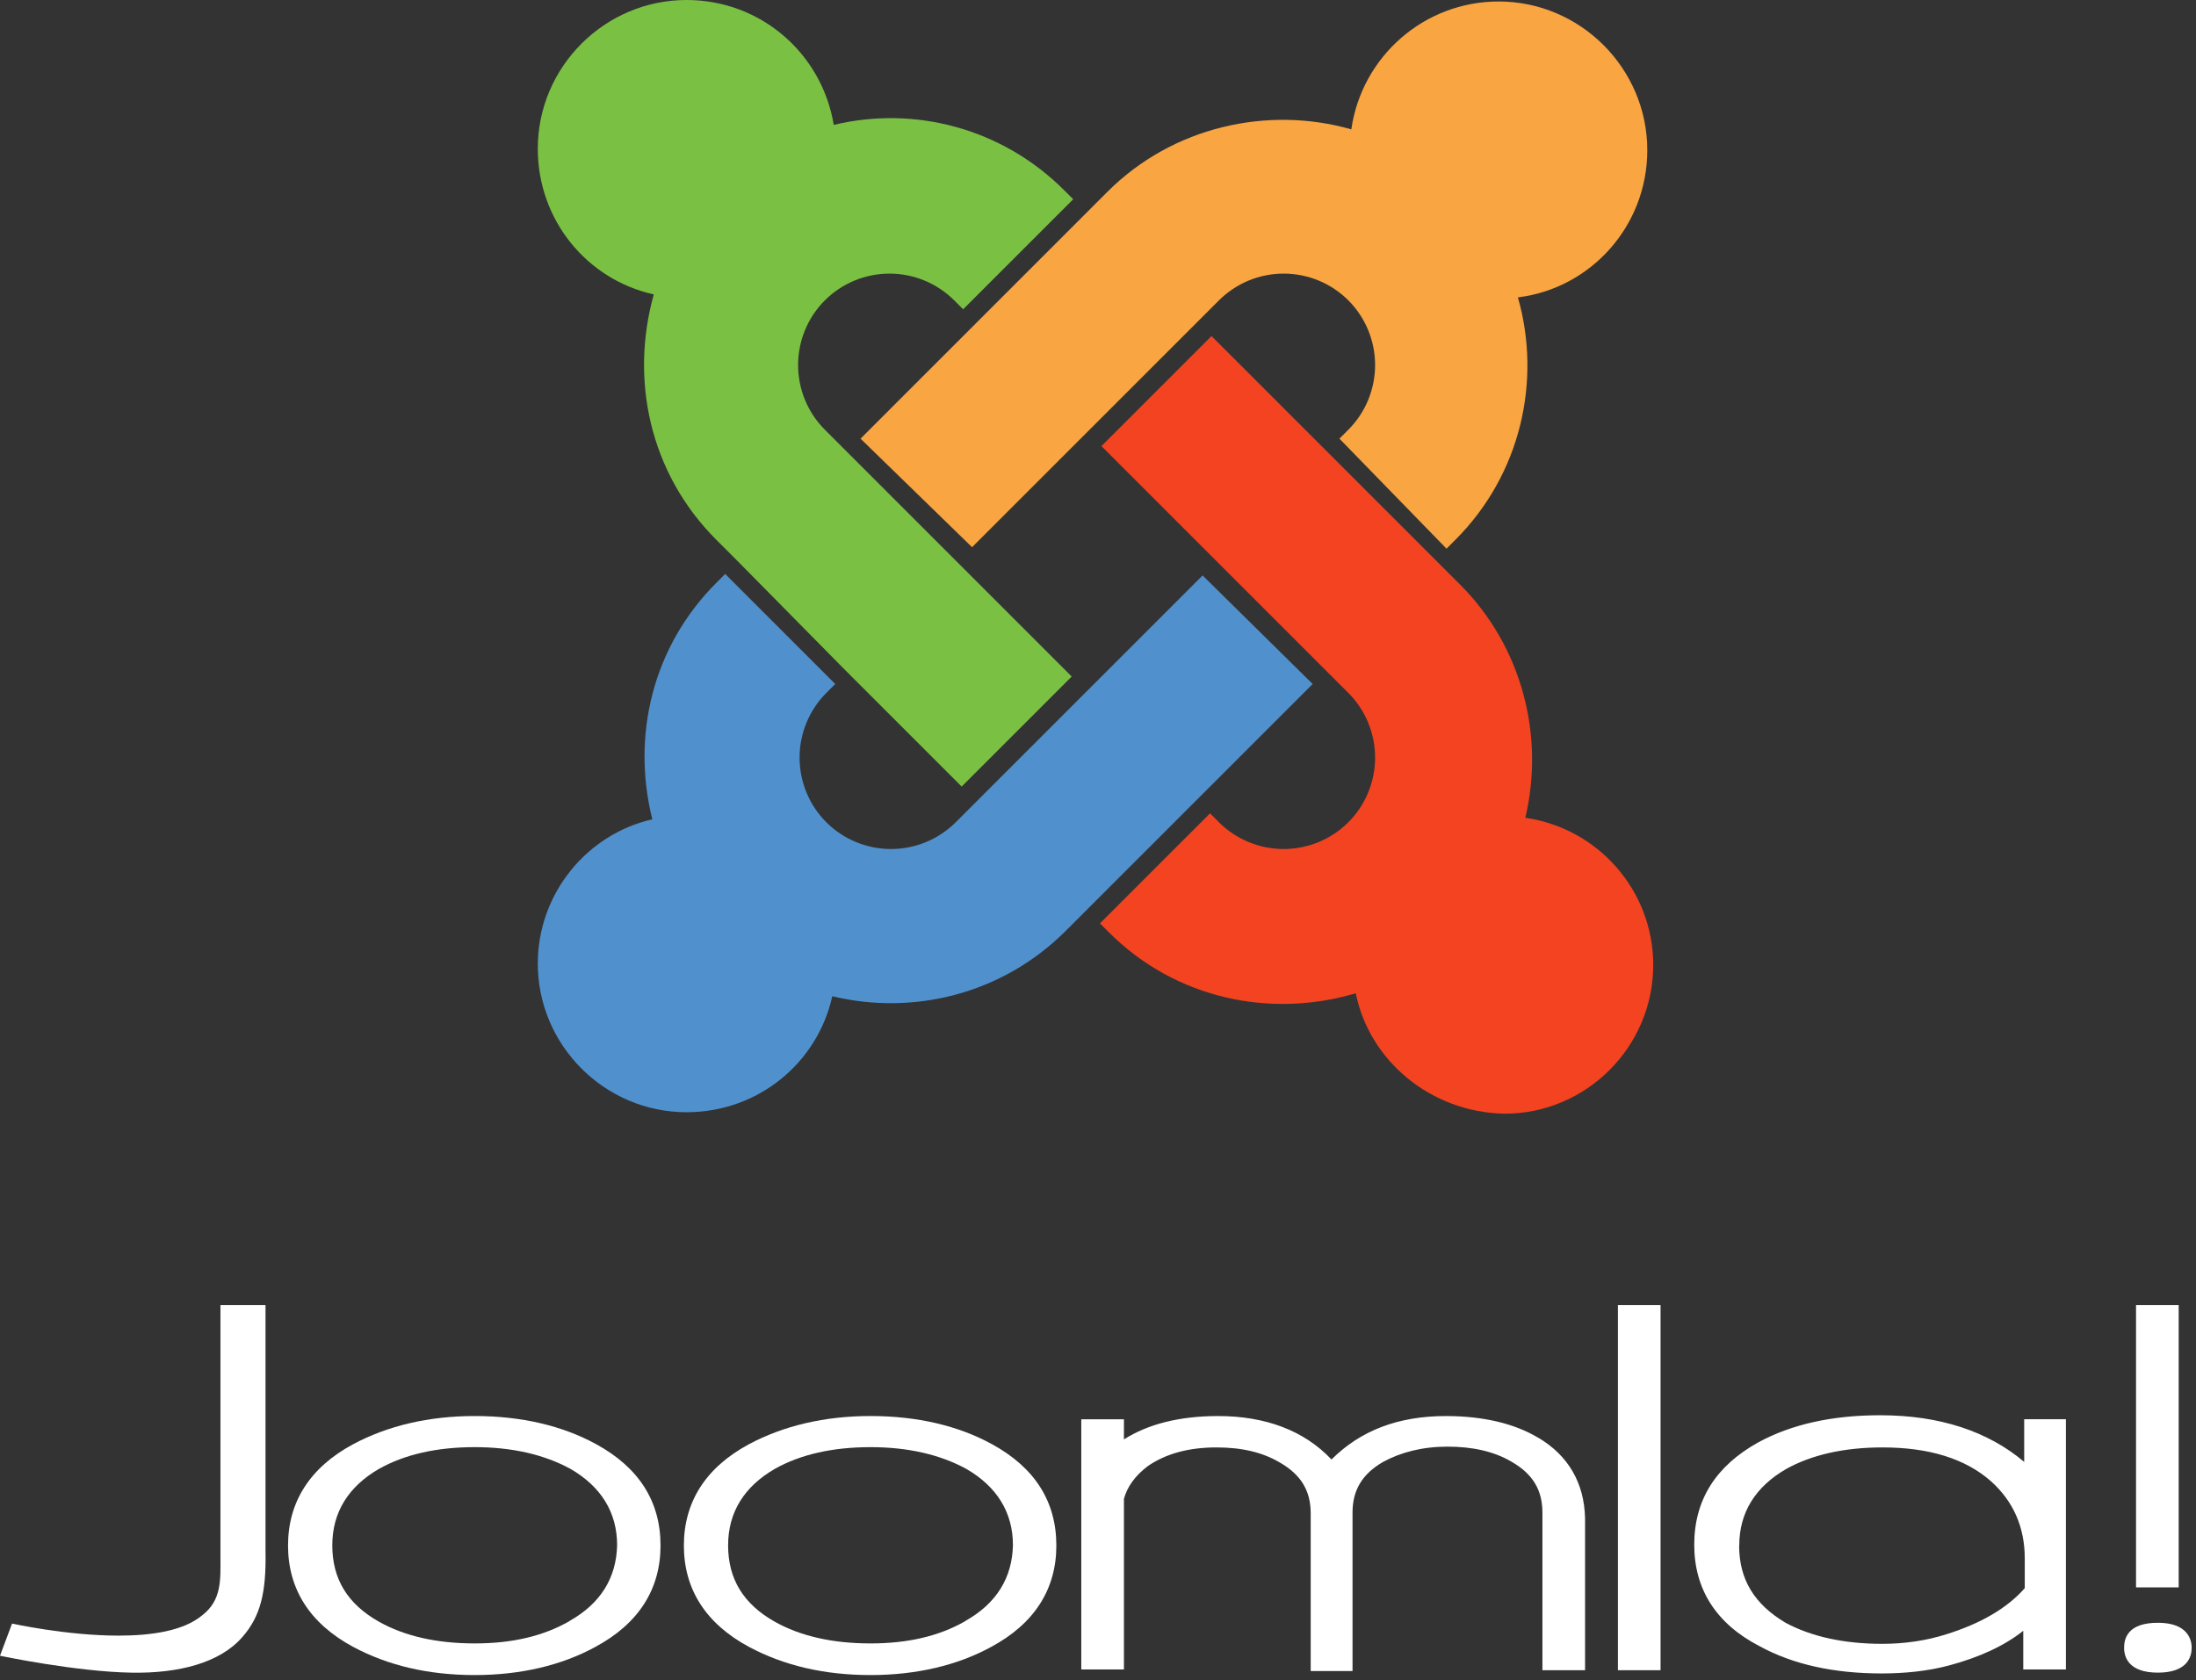
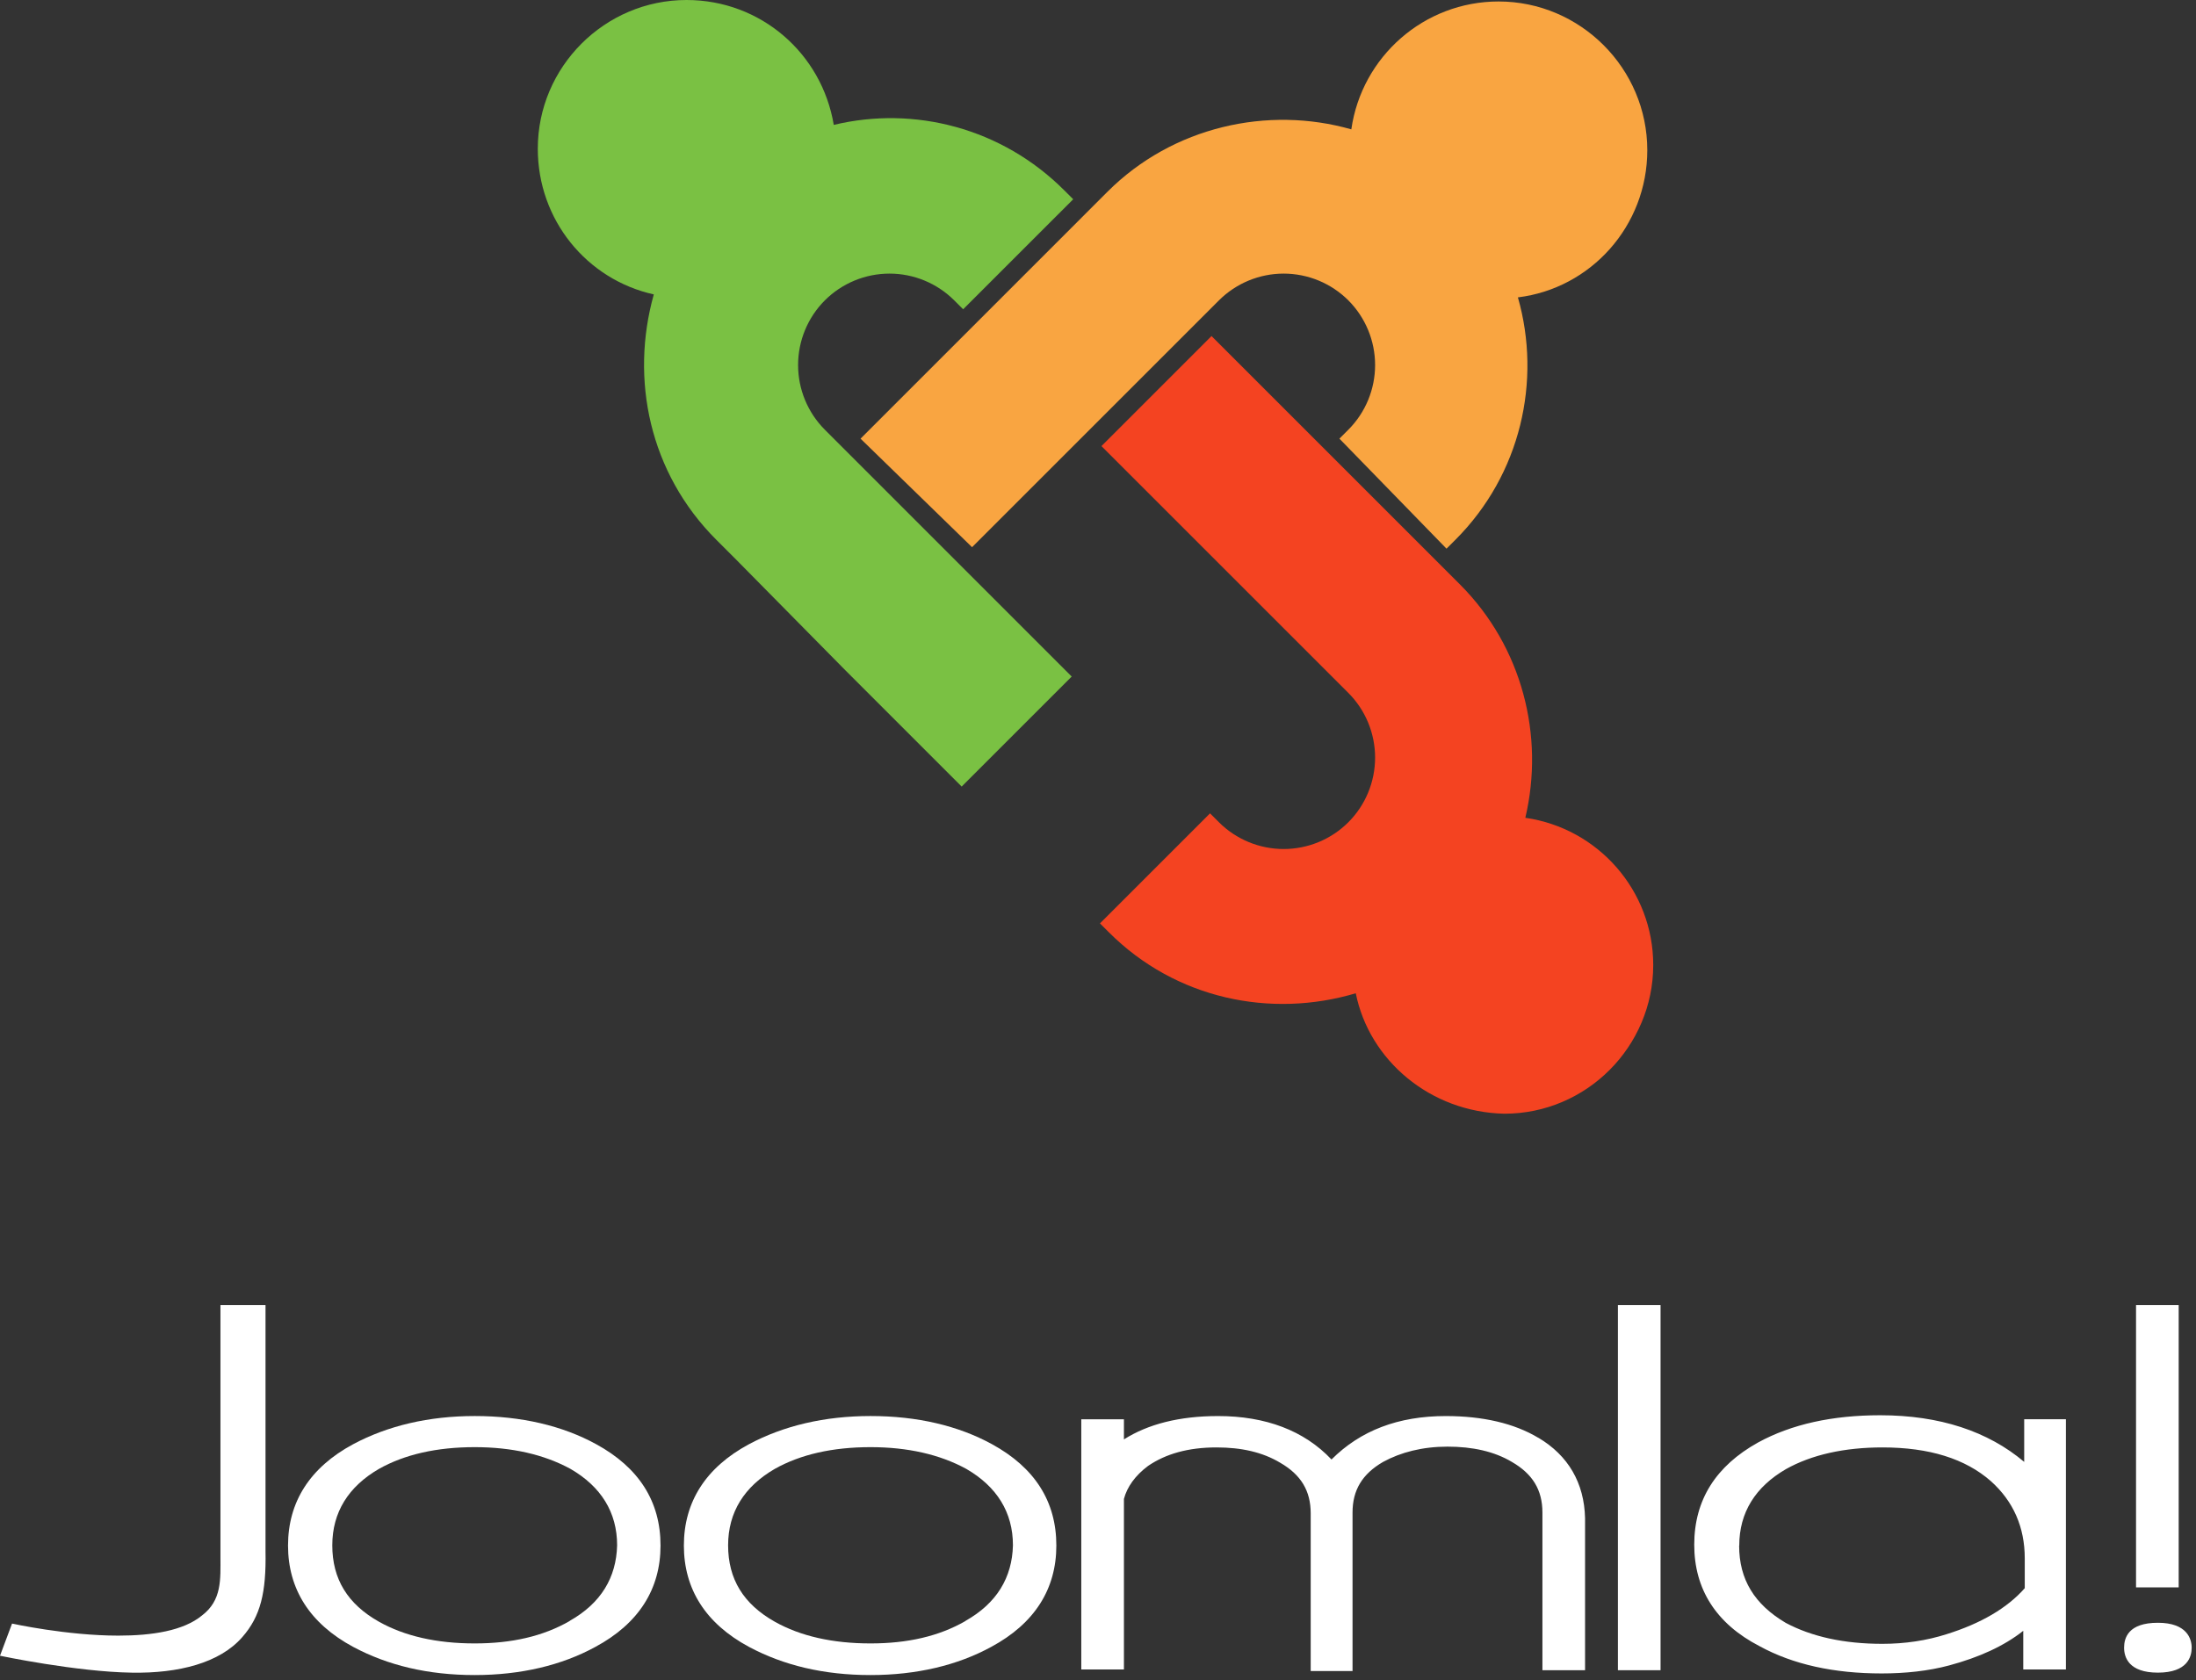
<svg xmlns="http://www.w3.org/2000/svg" width="98" height="75" viewBox="0 0 98 75" fill="none">
  <rect x="0" y="0" width="98" height="75" fill="#333333" stroke="none" />
  <path d="M9.838 58.253V69.491C9.838 70.491 9.91 71.429 9.012 72.111C8.186 72.793 6.786 73.009 5.278 73.009C2.98 73.009 0.538 72.471 0.538 72.471L0 73.907C0 73.907 3.411 74.626 5.889 74.662C7.971 74.697 9.802 74.23 10.807 73.082C11.633 72.148 11.884 71.072 11.849 69.24V58.253H9.839" fill="white" />
  <path d="M26.605 64.464C25.097 63.638 23.266 63.207 21.184 63.207C19.137 63.207 17.306 63.639 15.762 64.464C13.824 65.506 12.854 67.049 12.854 68.988C12.854 70.927 13.824 72.47 15.762 73.512C17.306 74.338 19.102 74.769 21.184 74.769C23.231 74.769 25.061 74.337 26.569 73.512C28.508 72.47 29.477 70.927 29.477 68.988C29.477 67.013 28.508 65.505 26.605 64.464ZM25.421 72.357C24.237 73.039 22.836 73.357 21.185 73.357C19.497 73.357 18.061 73.034 16.912 72.388C15.512 71.598 14.829 70.485 14.829 68.977C14.829 67.505 15.548 66.356 16.912 65.566C18.061 64.919 19.497 64.596 21.185 64.596C22.836 64.596 24.272 64.919 25.458 65.566C26.822 66.355 27.54 67.504 27.54 68.977C27.504 70.413 26.822 71.562 25.422 72.351L25.421 72.357Z" fill="white" />
  <path d="M44.269 64.464C42.761 63.638 40.93 63.207 38.848 63.207C36.801 63.207 34.971 63.639 33.426 64.464C31.488 65.506 30.519 67.049 30.519 68.988C30.519 70.927 31.488 72.47 33.426 73.512C34.971 74.338 36.766 74.769 38.848 74.769C40.895 74.769 42.725 74.337 44.233 73.512C46.172 72.47 47.141 70.927 47.141 68.988C47.141 67.013 46.172 65.505 44.269 64.464ZM43.085 72.357C41.901 73.039 40.5 73.357 38.849 73.357C37.161 73.357 35.725 73.034 34.576 72.388C33.176 71.598 32.493 70.485 32.493 68.977C32.493 67.505 33.212 66.356 34.576 65.566C35.725 64.919 37.161 64.596 38.849 64.596C40.5 64.596 41.936 64.919 43.122 65.566C44.486 66.355 45.204 67.504 45.204 68.977C45.169 70.413 44.486 71.562 43.086 72.351L43.085 72.357Z" fill="white" />
  <path d="M68.647 64.177C67.57 63.531 66.17 63.208 64.518 63.208C62.4 63.208 60.713 63.854 59.42 65.147C58.199 63.854 56.476 63.208 54.358 63.208C52.634 63.208 51.234 63.567 50.157 64.25V63.352H48.254V74.518H50.157V66.906C50.3 66.368 50.659 65.864 51.234 65.434C52.023 64.896 53.023 64.608 54.286 64.608C55.399 64.608 56.339 64.818 57.128 65.29C58.061 65.828 58.492 66.546 58.492 67.552V74.589H60.359V67.516C60.359 66.516 60.791 65.793 61.724 65.254C62.513 64.823 63.483 64.573 64.596 64.573C65.709 64.573 66.678 64.783 67.468 65.254C68.402 65.793 68.833 66.511 68.833 67.516V74.553H70.736V67.767C70.7 66.188 69.982 64.967 68.653 64.177M72.202 58.253V74.553H74.105V58.253H72.202ZM95.324 58.253V70.855H97.227V58.253H95.324ZM90.333 63.351V65.254C88.718 63.889 86.563 63.172 83.906 63.172C81.788 63.172 79.957 63.566 78.449 64.392C76.582 65.434 75.608 66.942 75.608 68.952C75.608 70.927 76.577 72.471 78.516 73.476C80.024 74.303 81.855 74.697 83.973 74.697C85.015 74.697 86.055 74.589 86.988 74.338C88.316 73.98 89.43 73.477 90.291 72.794V74.518H92.194V63.351H90.327M77.617 68.988C77.617 67.516 78.336 66.368 79.7 65.577C80.849 64.931 82.32 64.608 84.008 64.608C86.09 64.608 87.706 65.11 88.849 66.116C89.849 67.014 90.358 68.168 90.358 69.563V70.891C89.568 71.789 88.383 72.471 86.875 72.943C85.977 73.231 85.008 73.375 84.003 73.375C82.279 73.375 80.843 73.052 79.694 72.441C78.295 71.615 77.612 70.503 77.612 68.995L77.617 68.988ZM96.299 72.435C94.971 72.435 94.791 73.117 94.791 73.548C94.791 73.979 95.002 74.661 96.299 74.661C97.627 74.661 97.807 73.943 97.807 73.548C97.807 73.153 97.597 72.435 96.299 72.435Z" fill="white" />
  <path d="M32.894 25.022L31.965 24.093C28.978 21.106 28.115 16.925 29.177 13.142C26.19 12.478 24 9.823 24 6.637C24 2.987 26.987 0 30.637 0C33.956 0 36.677 2.389 37.208 5.575C40.792 4.712 44.708 5.708 47.495 8.496L47.894 8.894L42.982 13.805L42.584 13.407C41.818 12.643 40.779 12.213 39.697 12.213C38.614 12.213 37.576 12.643 36.81 13.407C36.045 14.173 35.616 15.212 35.616 16.294C35.616 17.377 36.045 18.415 36.81 19.181L47.827 30.199L42.916 35.11L37.739 29.933L32.894 25.022Z" fill="#7AC143" />
  <path d="M38.403 19.58L49.42 8.562C52.34 5.642 56.588 4.712 60.305 5.774C60.77 2.522 63.557 0.066 66.876 0.066C70.526 0.066 73.513 3.053 73.513 6.704C73.513 10.088 70.991 12.876 67.739 13.274C68.801 16.991 67.871 21.172 64.951 24.093L64.553 24.491L59.774 19.58L60.172 19.181C60.937 18.415 61.366 17.377 61.366 16.294C61.366 15.212 60.937 14.174 60.172 13.407C59.406 12.643 58.368 12.213 57.285 12.213C56.203 12.213 55.164 12.643 54.398 13.407L43.38 24.425L38.403 19.58Z" fill="#F9A541" />
  <path d="M60.504 44.336C56.721 45.464 52.473 44.602 49.486 41.615L49.088 41.217L54 36.305L54.398 36.703C55.164 37.468 56.203 37.897 57.285 37.897C58.367 37.897 59.406 37.468 60.172 36.703C60.937 35.937 61.366 34.899 61.366 33.816C61.366 32.734 60.937 31.695 60.172 30.929L49.154 19.912L54.066 15L65.15 26.084C67.938 28.872 68.933 32.854 68.07 36.504C71.323 36.969 73.778 39.757 73.778 43.075C73.778 46.725 70.791 49.712 67.141 49.712C63.823 49.646 61.101 47.323 60.504 44.336Z" fill="#F44321" />
-   <path d="M58.579 30.531L47.562 41.549C44.708 44.403 40.726 45.332 37.142 44.469C36.478 47.456 33.823 49.646 30.637 49.646C26.987 49.646 24 46.659 24 43.009C24 39.889 26.19 37.235 29.111 36.571C28.181 32.854 29.111 28.872 31.965 26.018L32.363 25.62L37.274 30.531L36.876 30.929C36.112 31.696 35.682 32.734 35.682 33.816C35.682 34.899 36.112 35.937 36.876 36.704C37.642 37.468 38.681 37.897 39.763 37.897C40.846 37.897 41.884 37.468 42.65 36.704L53.668 25.686L58.579 30.531Z" fill="#5091CD" />
</svg>